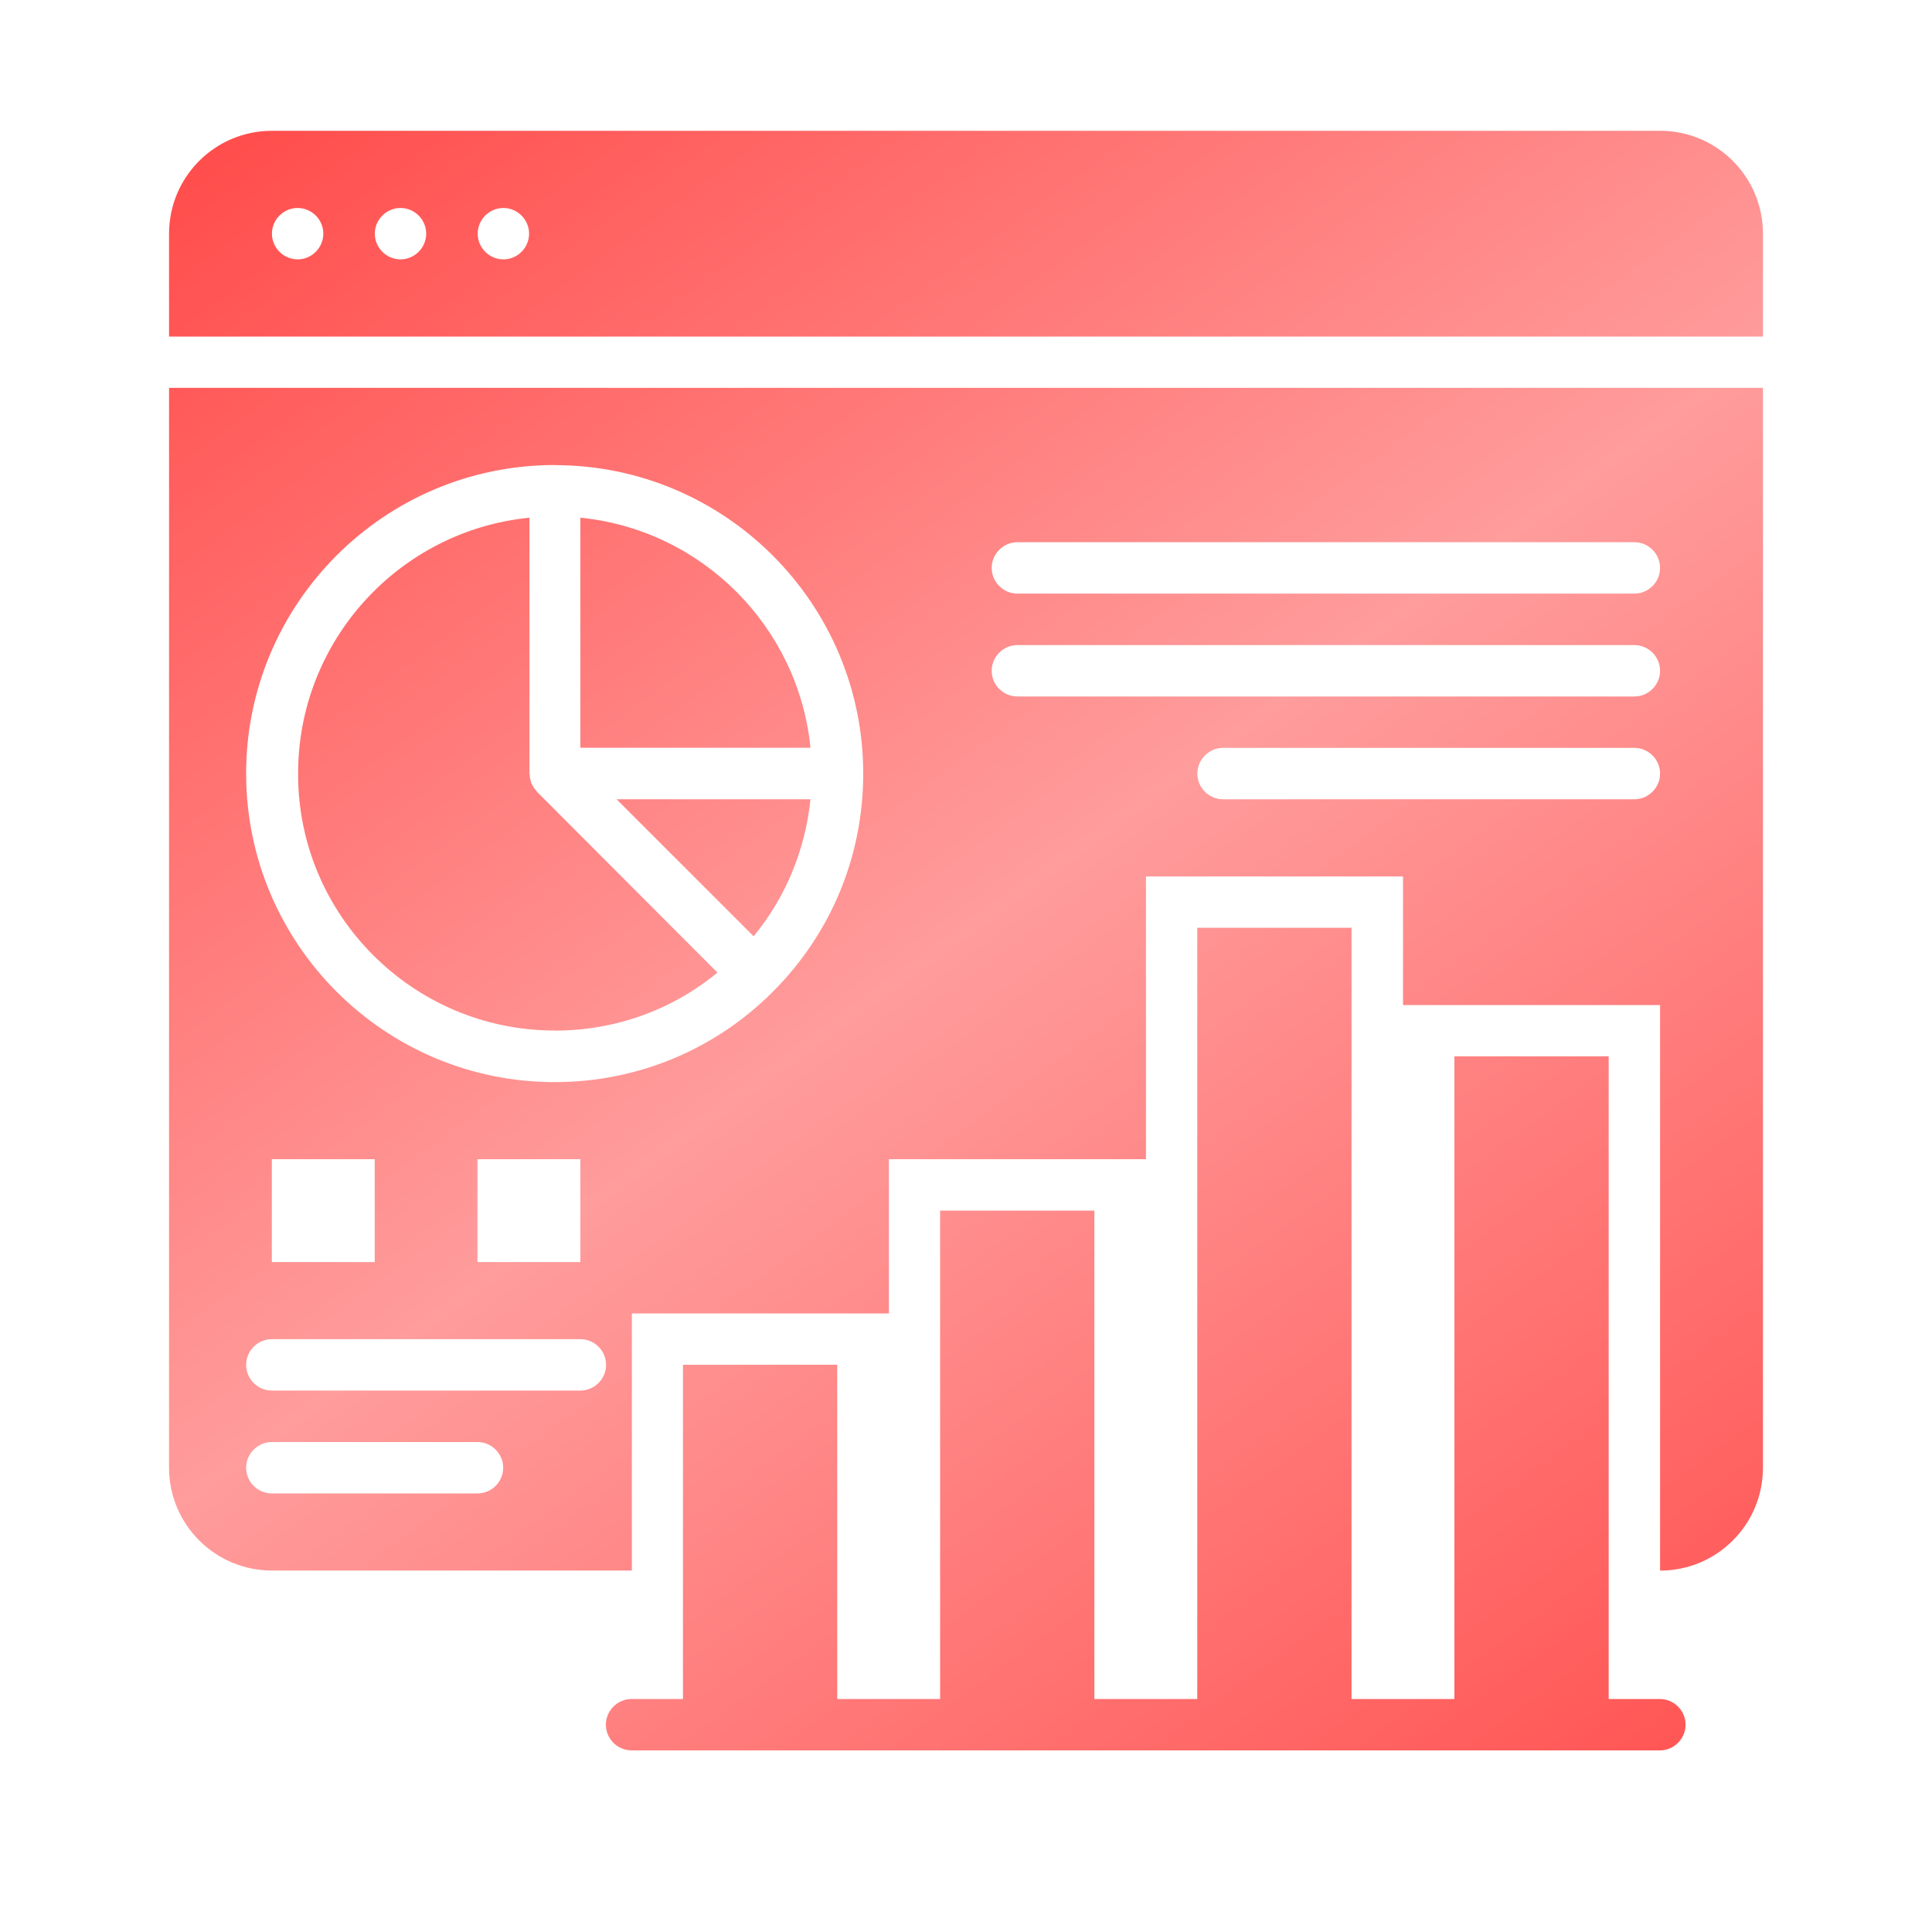
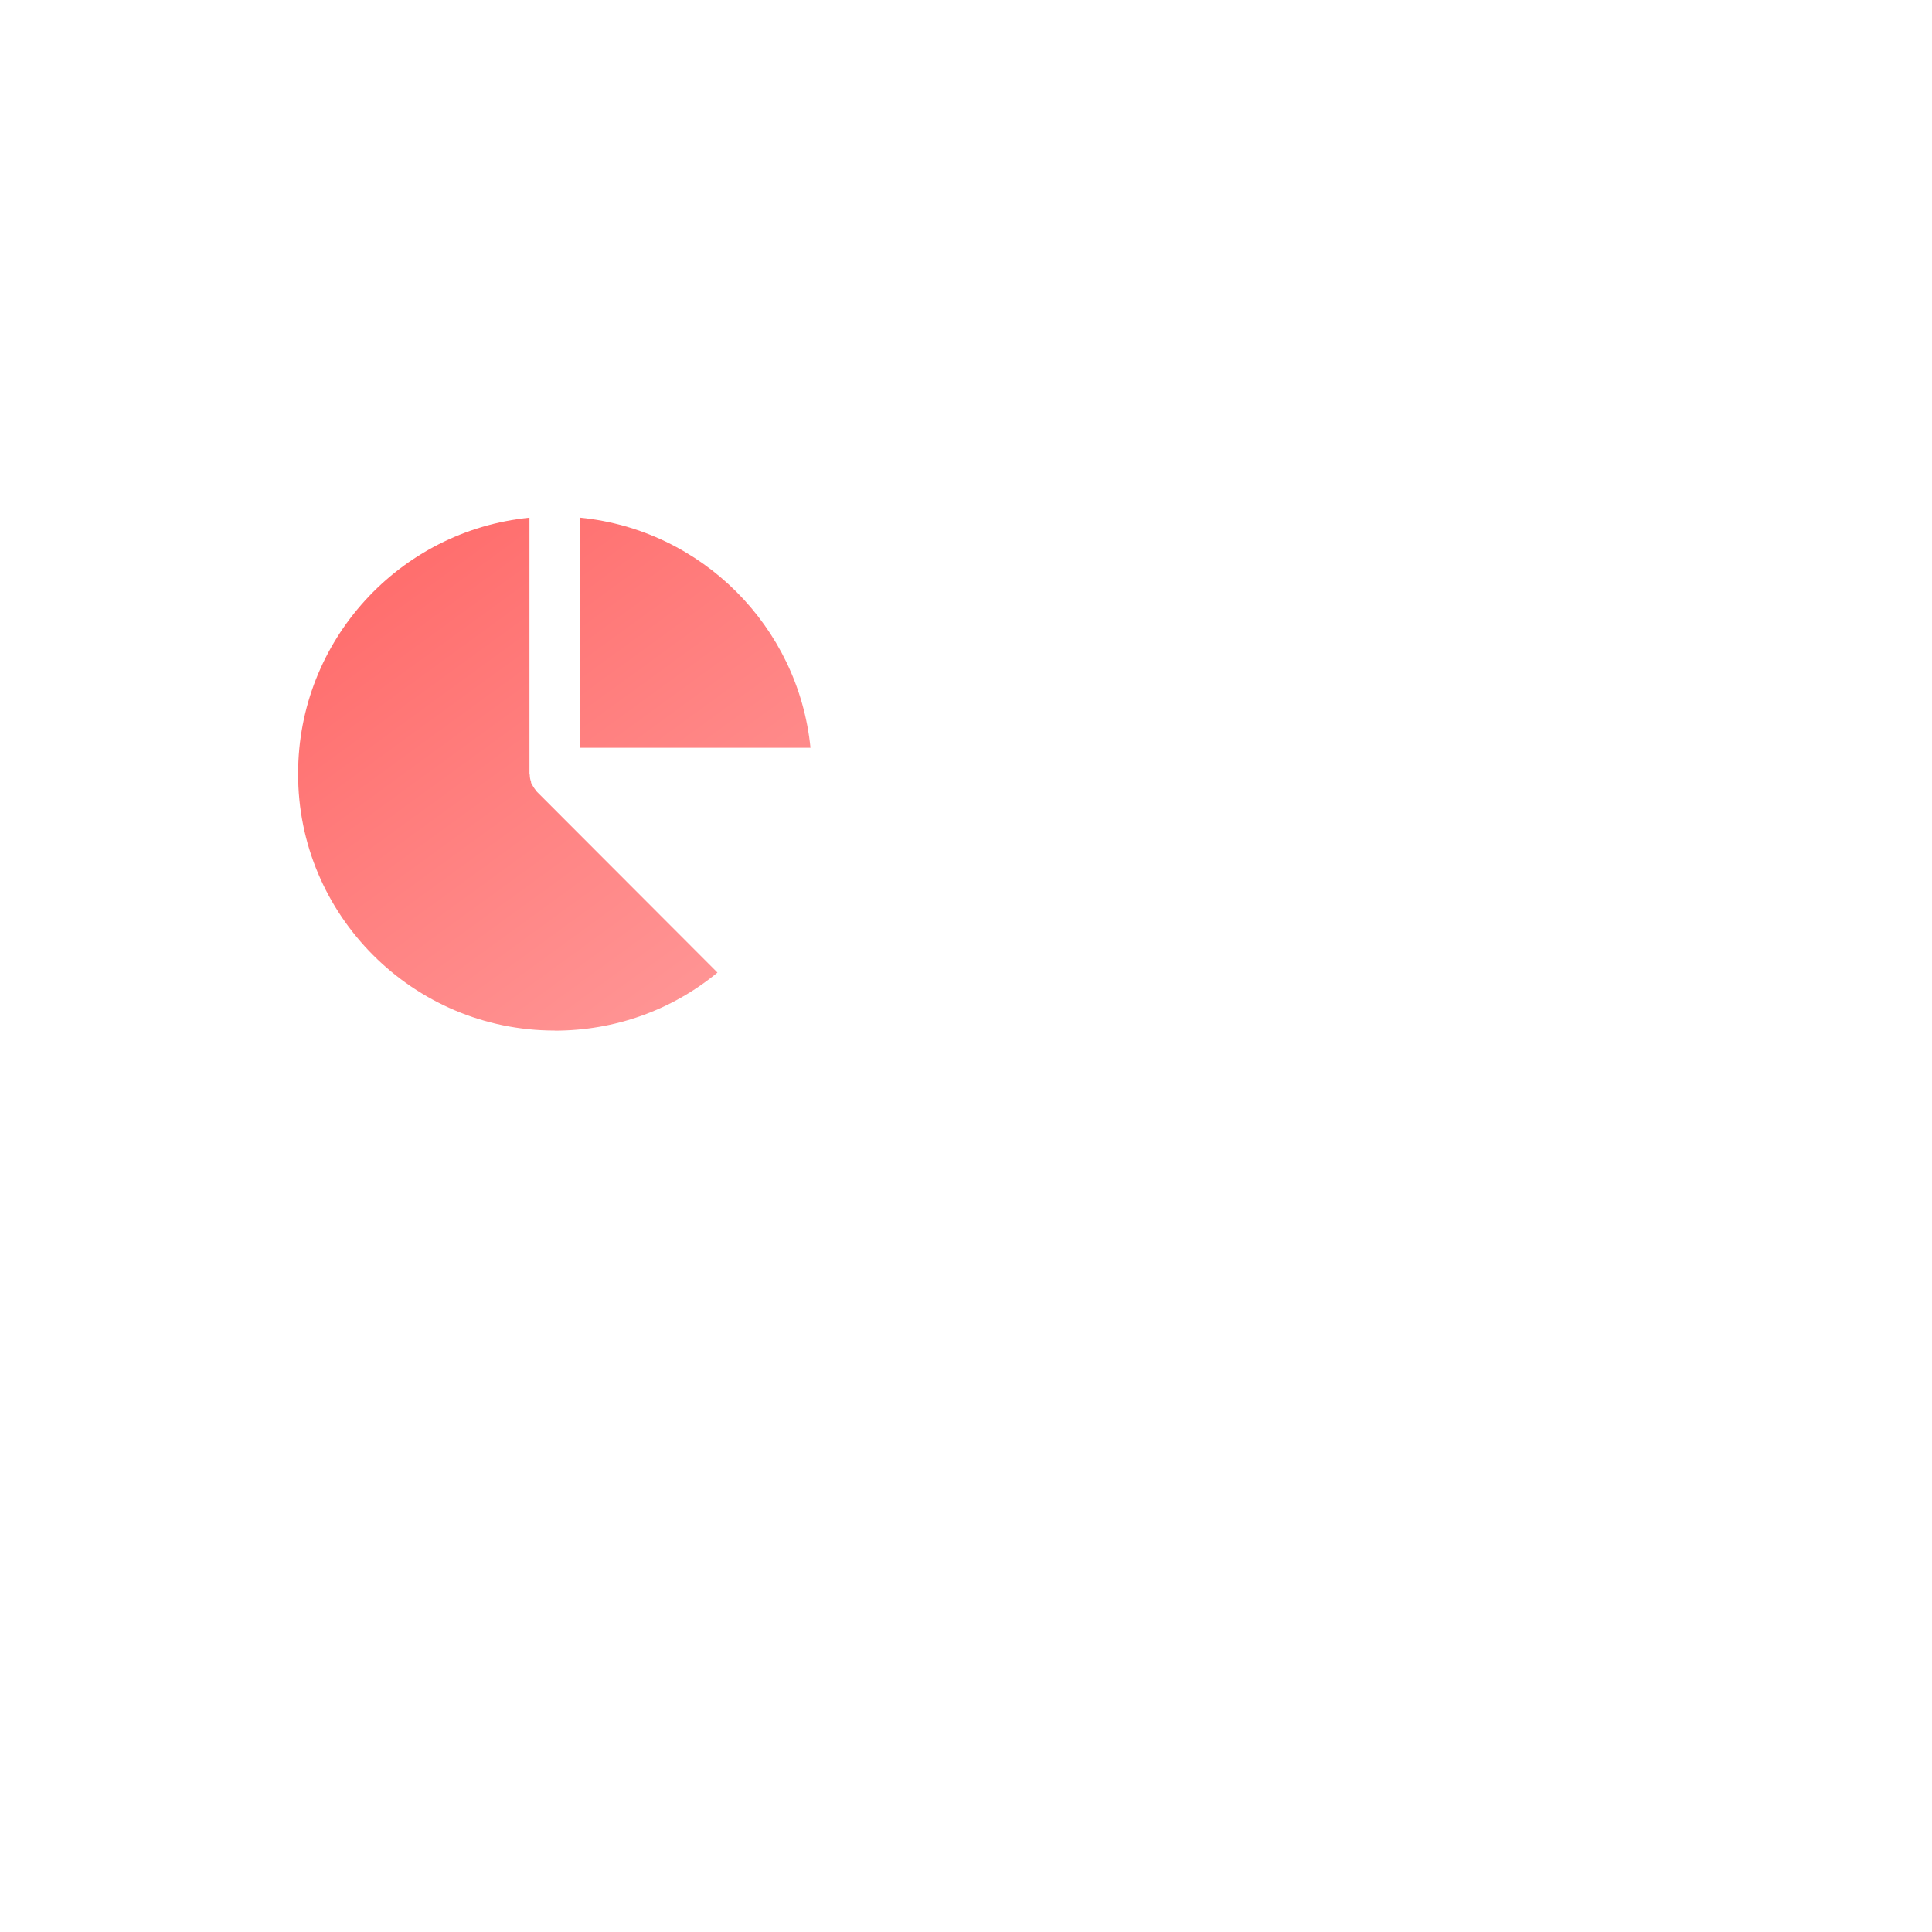
<svg xmlns="http://www.w3.org/2000/svg" xmlns:xlink="http://www.w3.org/1999/xlink" id="Layer_3" data-name="Layer 3" viewBox="0 0 200 200">
  <defs>
    <style>
      .cls-1 {
        fill: url(#linear-gradient);
      }

      .cls-1, .cls-2, .cls-3, .cls-4, .cls-5, .cls-6 {
        stroke-width: 0px;
      }

      .cls-2 {
        fill: url(#linear-gradient-6);
      }

      .cls-3 {
        fill: url(#linear-gradient-5);
      }

      .cls-4 {
        fill: url(#linear-gradient-2);
      }

      .cls-5 {
        fill: url(#linear-gradient-3);
      }

      .cls-6 {
        fill: url(#linear-gradient-4);
      }
    </style>
    <linearGradient id="linear-gradient" x1="36.91" y1="-58.81" x2="228.25" y2="203.78" gradientUnits="userSpaceOnUse">
      <stop offset="0" stop-color="#ff2927" />
      <stop offset=".5" stop-color="#ff9c9c" />
      <stop offset="1" stop-color="#ff3735" />
    </linearGradient>
    <linearGradient id="linear-gradient-2" x1="-9.03" y1="-25.33" x2="182.32" y2="237.25" xlink:href="#linear-gradient" />
    <linearGradient id="linear-gradient-3" x1="-3.54" y1="-29.33" x2="187.8" y2="233.26" xlink:href="#linear-gradient" />
    <linearGradient id="linear-gradient-4" x1="-21.09" y1="-16.54" x2="170.25" y2="246.04" xlink:href="#linear-gradient" />
    <linearGradient id="linear-gradient-5" x1="-6.32" y1="-27.31" x2="185.02" y2="235.28" xlink:href="#linear-gradient" />
    <linearGradient id="linear-gradient-6" x1="3.59" y1="-34.53" x2="194.93" y2="228.06" xlink:href="#linear-gradient" />
  </defs>
-   <path class="cls-1" d="m171.85,13.54H28.15c-5.88,0-10.65,4.76-10.65,10.65v10.65h165v-10.65c0-5.88-4.76-10.65-10.65-10.65ZM30.81,26.85c-1.46,0-2.66-1.2-2.66-2.66s1.2-2.66,2.66-2.66,2.66,1.2,2.66,2.66-1.2,2.66-2.66,2.66Zm10.65,0c-1.46,0-2.66-1.2-2.66-2.66s1.2-2.66,2.66-2.66,2.66,1.2,2.66,2.66-1.2,2.66-2.66,2.66Zm10.65,0c-1.46,0-2.66-1.2-2.66-2.66s1.2-2.66,2.66-2.66,2.66,1.2,2.66,2.66-1.2,2.66-2.66,2.66Z" />
-   <path class="cls-4" d="m171.85,175.88h-5.32v-66.53h-15.97v66.53h-10.65v-79.84h-15.97v79.84h-10.65v-50.56h-15.97v50.56h-10.65v-34.6h-15.97v34.6h-5.32c-1.46,0-2.66,1.2-2.66,2.66s1.2,2.66,2.66,2.66h106.45c1.46,0,2.66-1.2,2.66-2.66s-1.2-2.66-2.66-2.66Z" />
  <path class="cls-5" d="m60.08,53.59v23.82h23.82c-1.25-12.56-11.26-22.57-23.82-23.82Z" />
  <path class="cls-6" d="m57.42,106.69c6.2,0,12.11-2.1,16.85-6.01l-18.71-18.74v-.03c-.21-.21-.37-.48-.51-.75-.03-.03-.05-.05-.05-.08-.03-.05-.03-.11-.03-.16-.08-.21-.13-.45-.13-.69,0-.05-.03-.11-.03-.16v-26.48c-13.44,1.33-23.95,12.69-23.95,26.48-.05,14.66,11.9,26.61,26.56,26.61h0Z" />
-   <path class="cls-3" d="m78.02,96.92c3.33-4.05,5.35-8.97,5.88-14.18h-20.07l14.18,14.18Z" />
-   <path class="cls-2" d="m17.5,151.93c0,5.88,4.76,10.65,10.65,10.65h37.26v-26.61h26.61v-15.97h26.61v-29.27h26.61v13.31h26.61v58.55c5.88,0,10.65-4.76,10.65-10.65V40.15H17.5v111.77Zm151.69-69.19h-42.58c-1.46,0-2.66-1.2-2.66-2.66s1.2-2.66,2.66-2.66h42.58c1.46,0,2.66,1.2,2.66,2.66s-1.2,2.66-2.66,2.66Zm-63.87-26.61h63.87c1.46,0,2.66,1.2,2.66,2.66s-1.2,2.66-2.66,2.66h-63.87c-1.46,0-2.66-1.2-2.66-2.66s1.2-2.66,2.66-2.66Zm0,10.65h63.87c1.46,0,2.66,1.2,2.66,2.66s-1.2,2.66-2.66,2.66h-63.87c-1.46,0-2.66-1.2-2.66-2.66s1.2-2.66,2.66-2.66Zm-47.9-18.63c17.62,0,31.94,14.32,31.94,31.94,0,8.54-3.33,16.55-9.37,22.59-6.01,6.01-14.05,9.34-22.57,9.34-17.62,0-31.94-14.32-31.94-31.94s14.32-31.94,31.94-31.94h0Zm2.66,71.85v10.65h-10.65v-10.65h10.65Zm-21.29,0v10.65h-10.65v-10.65h10.65Zm-10.65,18.63h31.94c1.46,0,2.66,1.2,2.66,2.66s-1.2,2.66-2.66,2.66h-31.94c-1.46,0-2.66-1.2-2.66-2.66s1.2-2.66,2.66-2.66Zm0,10.65h21.29c1.46,0,2.66,1.2,2.66,2.66s-1.2,2.66-2.66,2.66h-21.29c-1.46,0-2.66-1.2-2.66-2.66s1.2-2.66,2.66-2.66Z" />
</svg>